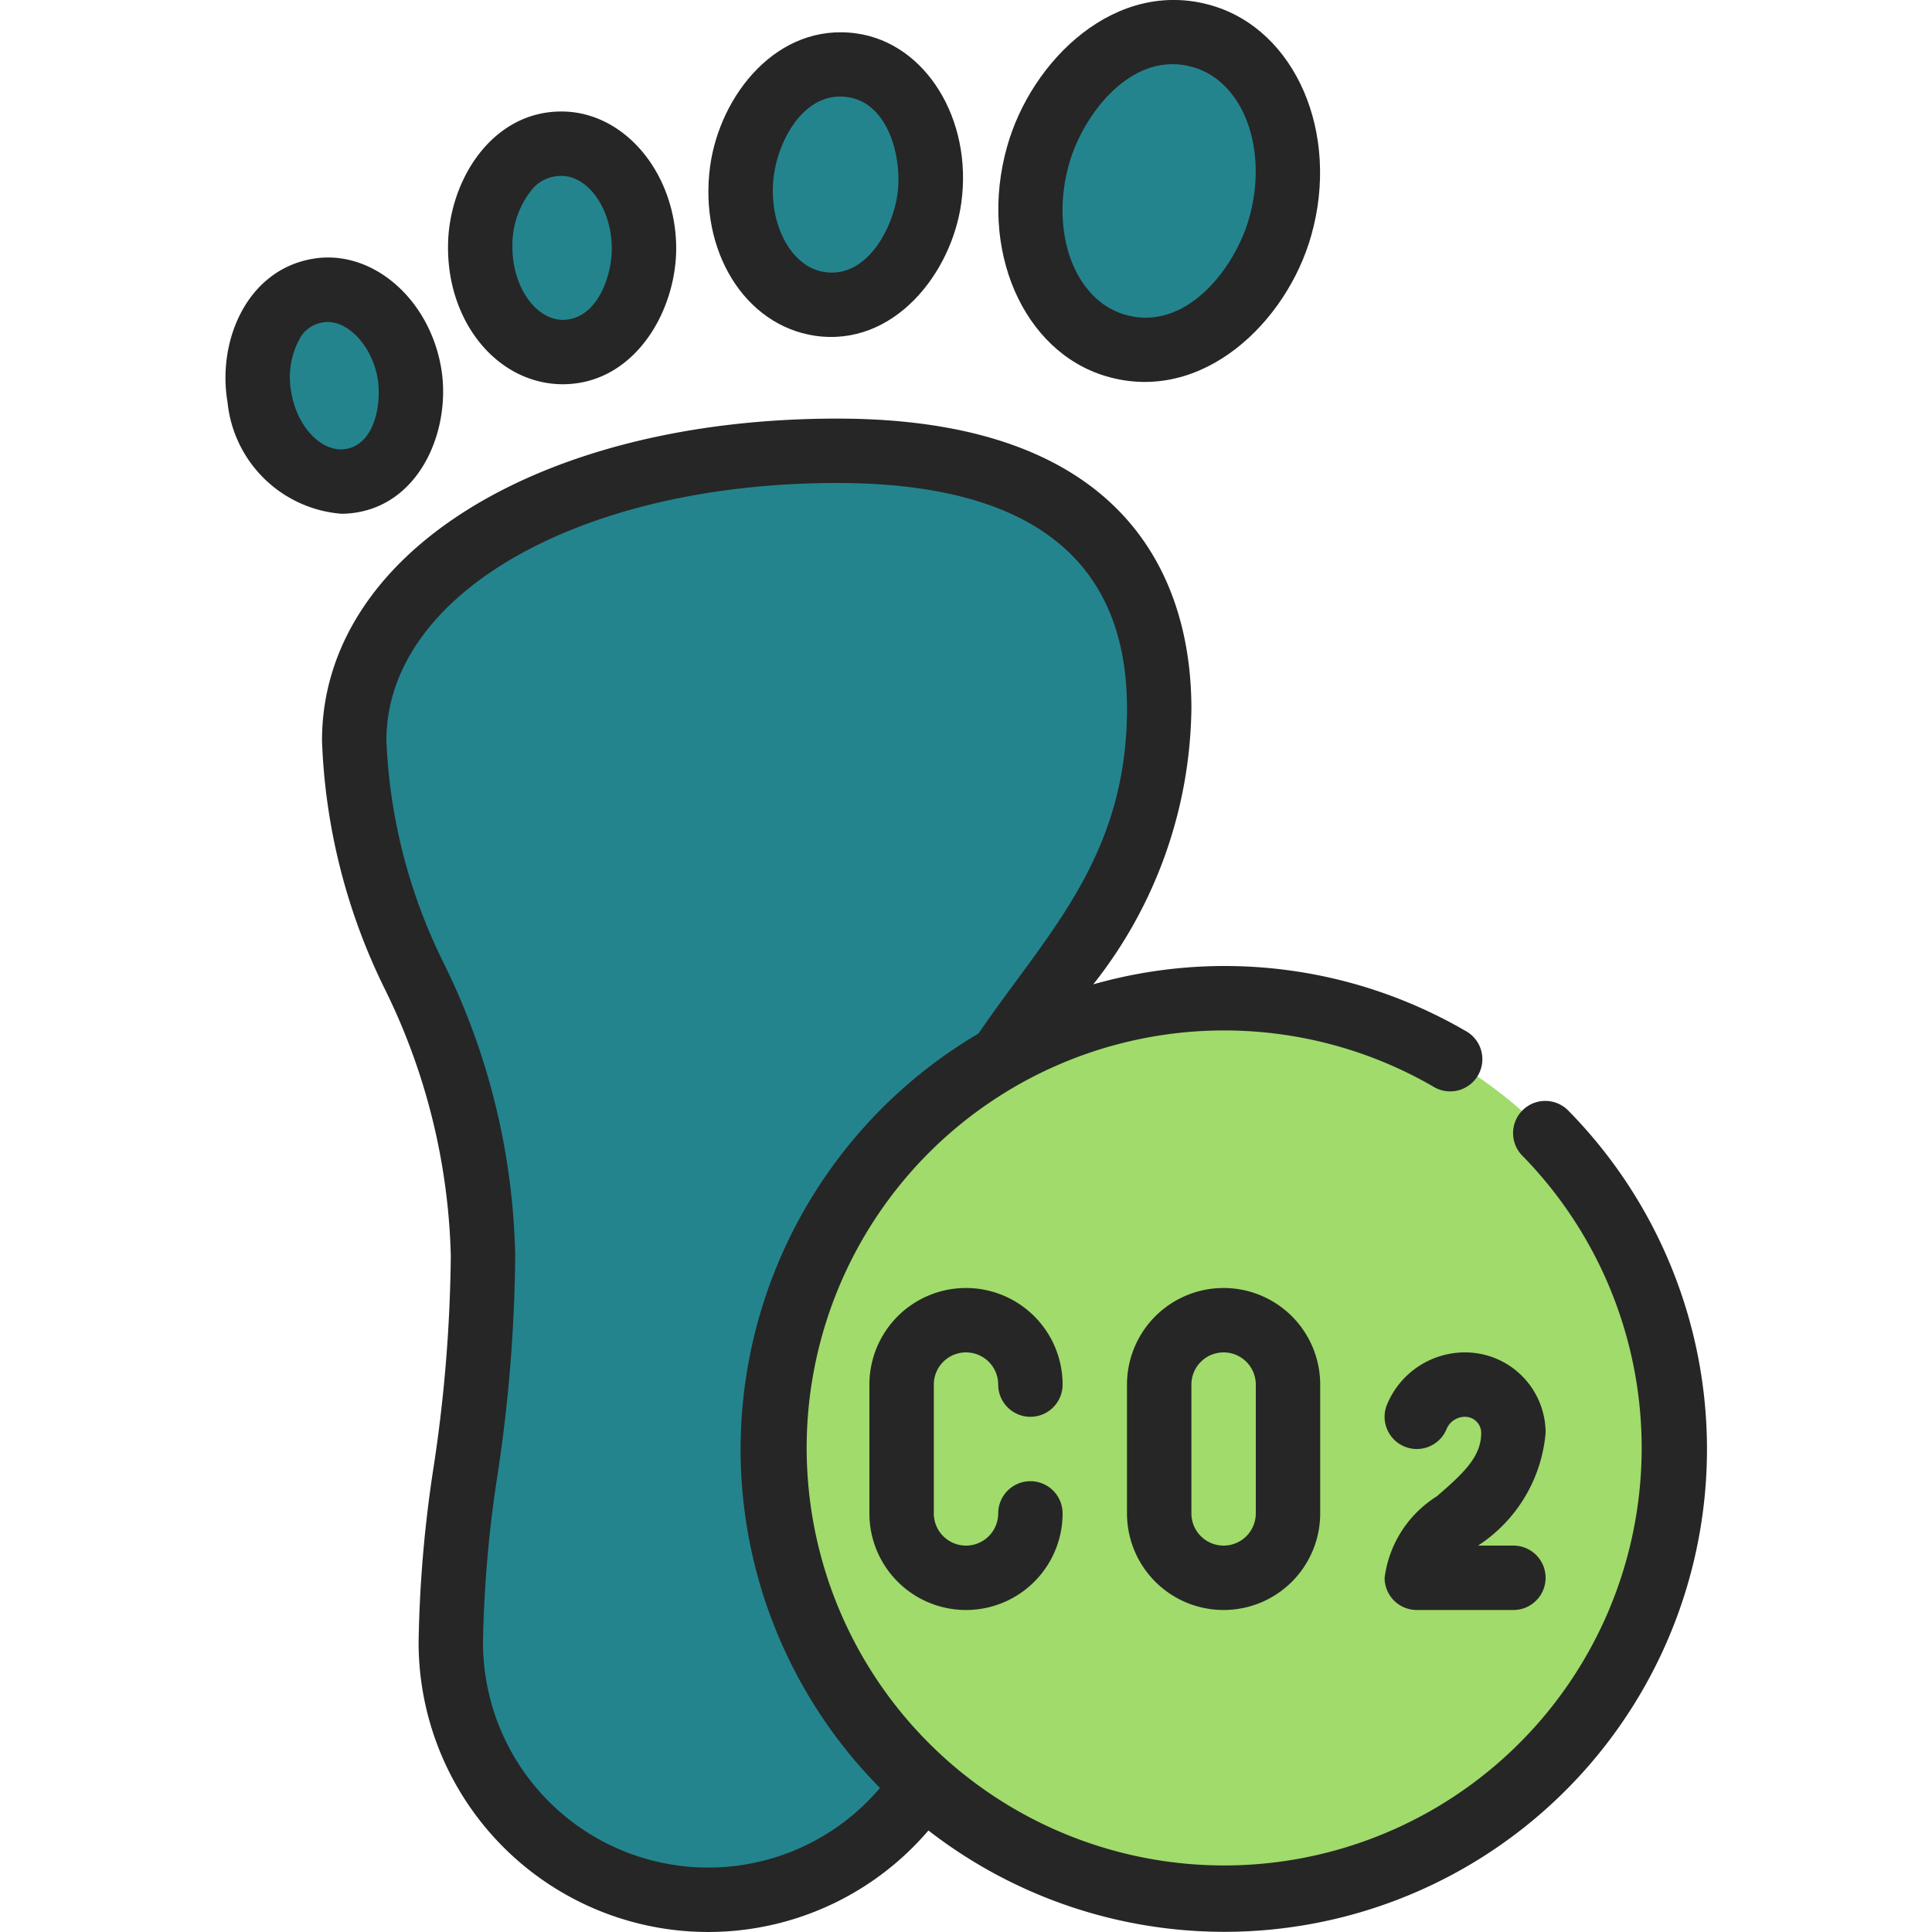
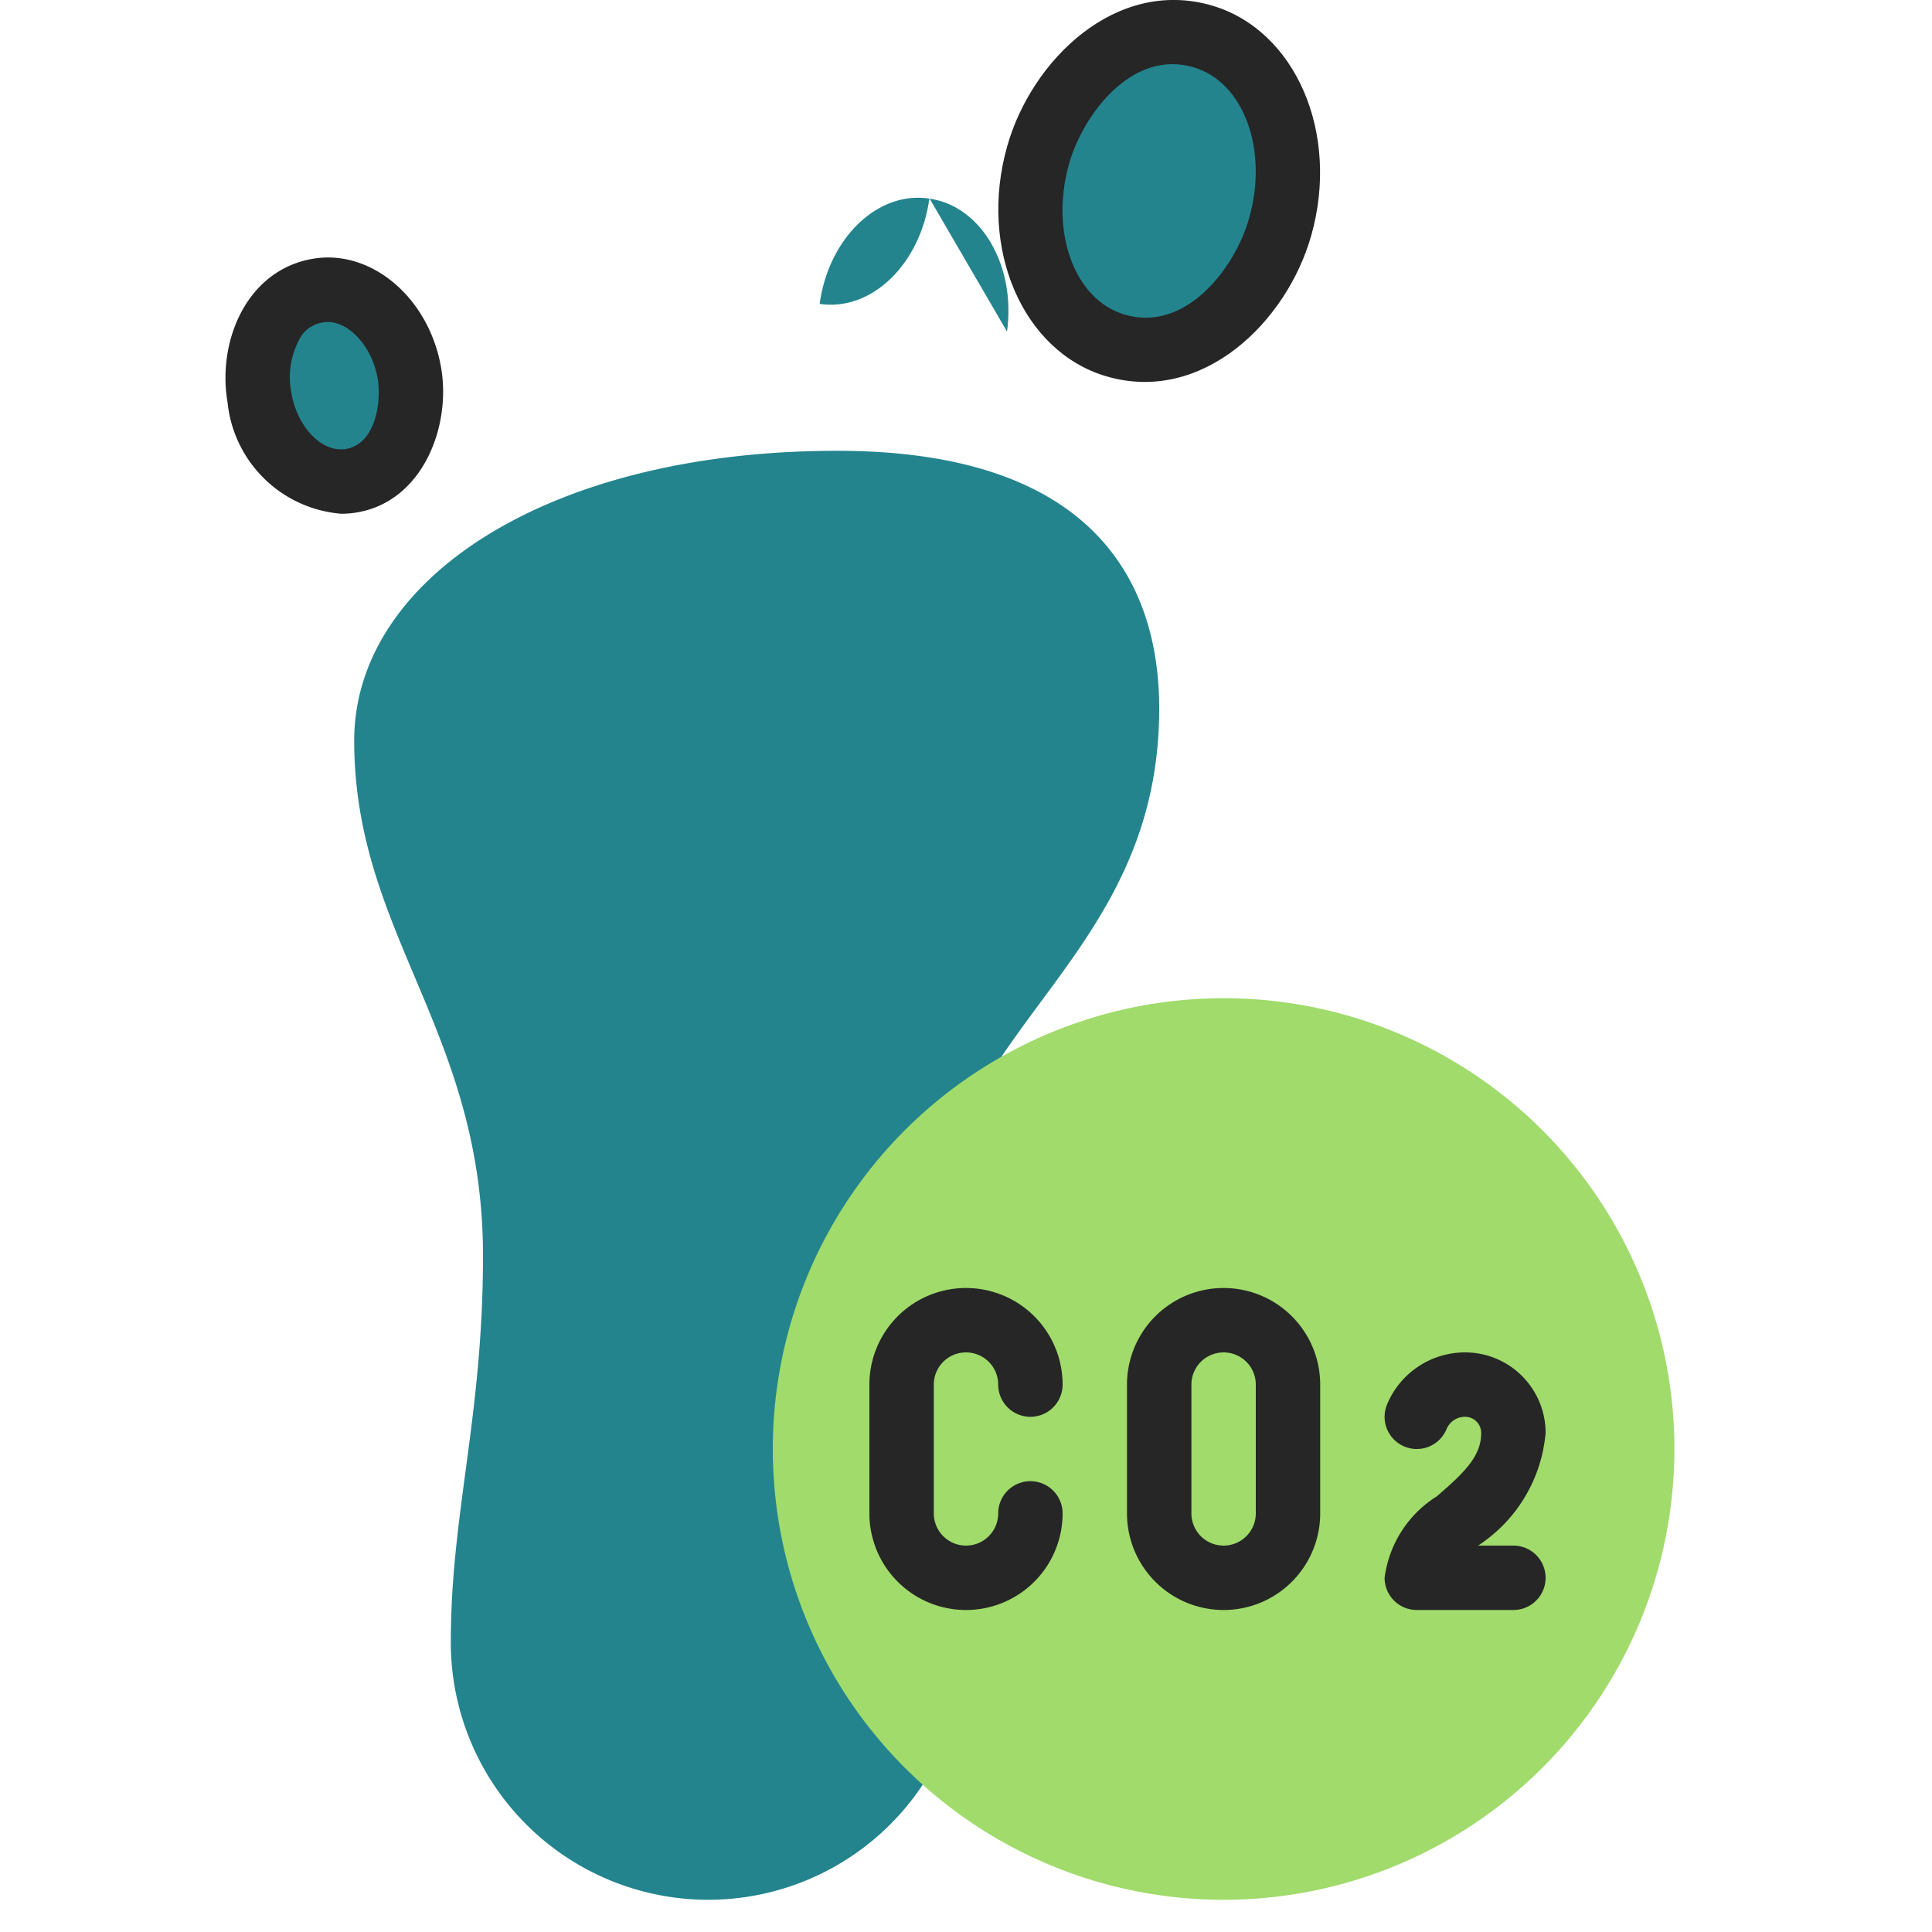
<svg xmlns="http://www.w3.org/2000/svg" id="Icons" height="512" viewBox="0 0 60 60" width="512">
  <path d="m39.759 7.04c-.744 2.65-3.035 4.31-5.11 3.69s-3.162-3.25-2.408-5.91 3.035-4.31 5.11-3.69 3.162 3.25 2.408 5.91z" fill="#23848e" />
-   <path d="m28.864 6.158c-.28 2.05-1.8 3.52-3.41 3.28s-2.69-2.08-2.41-4.14c.28-2.04 1.8-3.52 3.41-3.27 1.61.23 2.69 2.08 2.41 4.13z" fill="#23848e" />
-   <path d="m20 7.724c-.009 1.791-1.142 3.227-2.552 3.209s-2.542-1.47-2.534-3.269c0-1.782 1.133-3.226 2.543-3.2s2.543 1.47 2.543 3.26z" fill="#23848e" />
+   <path d="m28.864 6.158c-.28 2.05-1.8 3.52-3.41 3.28c.28-2.04 1.8-3.52 3.41-3.27 1.61.23 2.69 2.08 2.41 4.13z" fill="#23848e" />
  <path d="m10.876 14.935a2.76 2.76 0 0 1 -2.82-2.6c-.28-1.63.52-3.12 1.82-3.31 1.28-.21 2.56.94 2.84 2.57s-.55 3.14-1.84 3.34z" fill="#23848e" />
  <path d="m31.1 32.82c2.07-3.07 4.9-5.73 4.9-10.82 0-3.87-2-8-10-8-9 0-15 4-15 9 0 6 4 9 4 16 0 5-1 8-1 12a7.995 7.995 0 0 0 14.66 4.42z" fill="#23848e" />
  <circle cx="38" cy="45" fill="#a0db6b" r="14" />
  <g fill="#262626">
    <path d="m34.363 11.688c2.985.873 5.606-1.7 6.359-4.375.9-3.177-.487-6.381-3.085-7.141-2.983-.872-5.607 1.7-6.359 4.375-.9 3.177.487 6.381 3.085 7.141zm-1.163-6.598c.444-1.565 1.977-3.564 3.867-3 1.555.454 2.329 2.553 1.727 4.68-.445 1.586-1.988 3.56-3.867 3-1.552-.455-2.327-2.553-1.727-4.68z" />
-     <path d="m25.307 10.427c2.438.36 4.247-1.926 4.548-4.134.354-2.591-1.108-4.948-3.248-5.254-2.457-.351-4.248 1.9-4.554 4.124-.353 2.627 1.073 4.937 3.254 5.264zm-1.273-4.993c.14-1.034.871-2.481 2.118-2.434 1.425.053 1.877 1.885 1.721 3.023-.147 1.077-.957 2.629-2.273 2.425-1.048-.156-1.766-1.537-1.566-3.014z" />
-     <path d="m17.436 11.933h.038c2.2 0 3.517-2.219 3.526-4.208 0-2.326-1.584-4.237-3.524-4.262-2.217-.028-3.562 2.188-3.562 4.2-.014 2.356 1.533 4.237 3.522 4.27zm-.86-6.113a1.186 1.186 0 0 1 .868-.357c.843.011 1.556 1.045 1.556 2.259 0 .871-.465 2.212-1.533 2.211-.848-.016-1.559-1.052-1.553-2.269a2.738 2.738 0 0 1 .662-1.844z" />
    <path d="m10.6 15.955a2.89 2.89 0 0 0 .428-.032c2.069-.306 2.991-2.64 2.672-4.5-.372-2.167-2.16-3.688-3.969-3.389-2.068.34-2.99 2.562-2.665 4.455a3.861 3.861 0 0 0 3.534 3.466zm-1.25-5.512a1 1 0 0 1 .687-.431.839.839 0 0 1 .142-.012c.679 0 1.382.78 1.55 1.757.122.747-.068 2.039-1 2.189-.743.111-1.516-.7-1.686-1.781a2.48 2.48 0 0 1 .308-1.722z" />
-     <path d="m33.952 30.57a14.047 14.047 0 0 0 3.048-8.57c0-3.361-1.429-9-11-9-9.271 0-16 4.206-16 10a18.944 18.944 0 0 0 1.963 7.74 19.8 19.8 0 0 1 2.037 8.26 46.221 46.221 0 0 1 -.533 6.555 39.414 39.414 0 0 0 -.467 5.445 8.994 8.994 0 0 0 15.833 5.847 14.989 14.989 0 0 0 19.881-22.347 1 1 0 1 0 -1.428 1.4 12.966 12.966 0 1 1 -2.786-2.162 1 1 0 1 0 1-1.73 14.892 14.892 0 0 0 -11.548-1.438zm-10.952 14.43a14.949 14.949 0 0 0 4.329 10.526 6.993 6.993 0 0 1 -12.329-4.526 38.007 38.007 0 0 1 .449-5.18 47.8 47.8 0 0 0 .551-6.82 21.474 21.474 0 0 0 -2.194-9.038 17.087 17.087 0 0 1 -1.806-6.962c0-4.561 6.019-8 14-8 5.972 0 9 2.355 9 7 0 3.81-1.694 6.1-3.488 8.529-.385.521-.762 1.04-1.124 1.568a15 15 0 0 0 -7.388 12.903z" />
    <path d="m30 42a1 1 0 0 1 1 1 1 1 0 0 0 2 0 3 3 0 0 0 -6 0v4a3 3 0 0 0 6 0 1 1 0 0 0 -2 0 1 1 0 0 1 -2 0v-4a1 1 0 0 1 1-1z" />
    <path d="m35 43v4a3 3 0 0 0 6 0v-4a3 3 0 0 0 -6 0zm4 0v4a1 1 0 0 1 -2 0v-4a1 1 0 0 1 2 0z" />
    <path d="m48 44.5a2.5 2.5 0 0 0 -2.5-2.5 2.621 2.621 0 0 0 -2.433 1.64 1 1 0 1 0 1.866.72.621.621 0 0 1 .567-.36.5.5 0 0 1 .5.5c0 .728-.521 1.23-1.38 1.971a3.518 3.518 0 0 0 -1.62 2.529 1 1 0 0 0 1 1h3a1 1 0 0 0 0-2h-1.091l.018-.016a4.654 4.654 0 0 0 2.073-3.484z" />
  </g>
</svg>